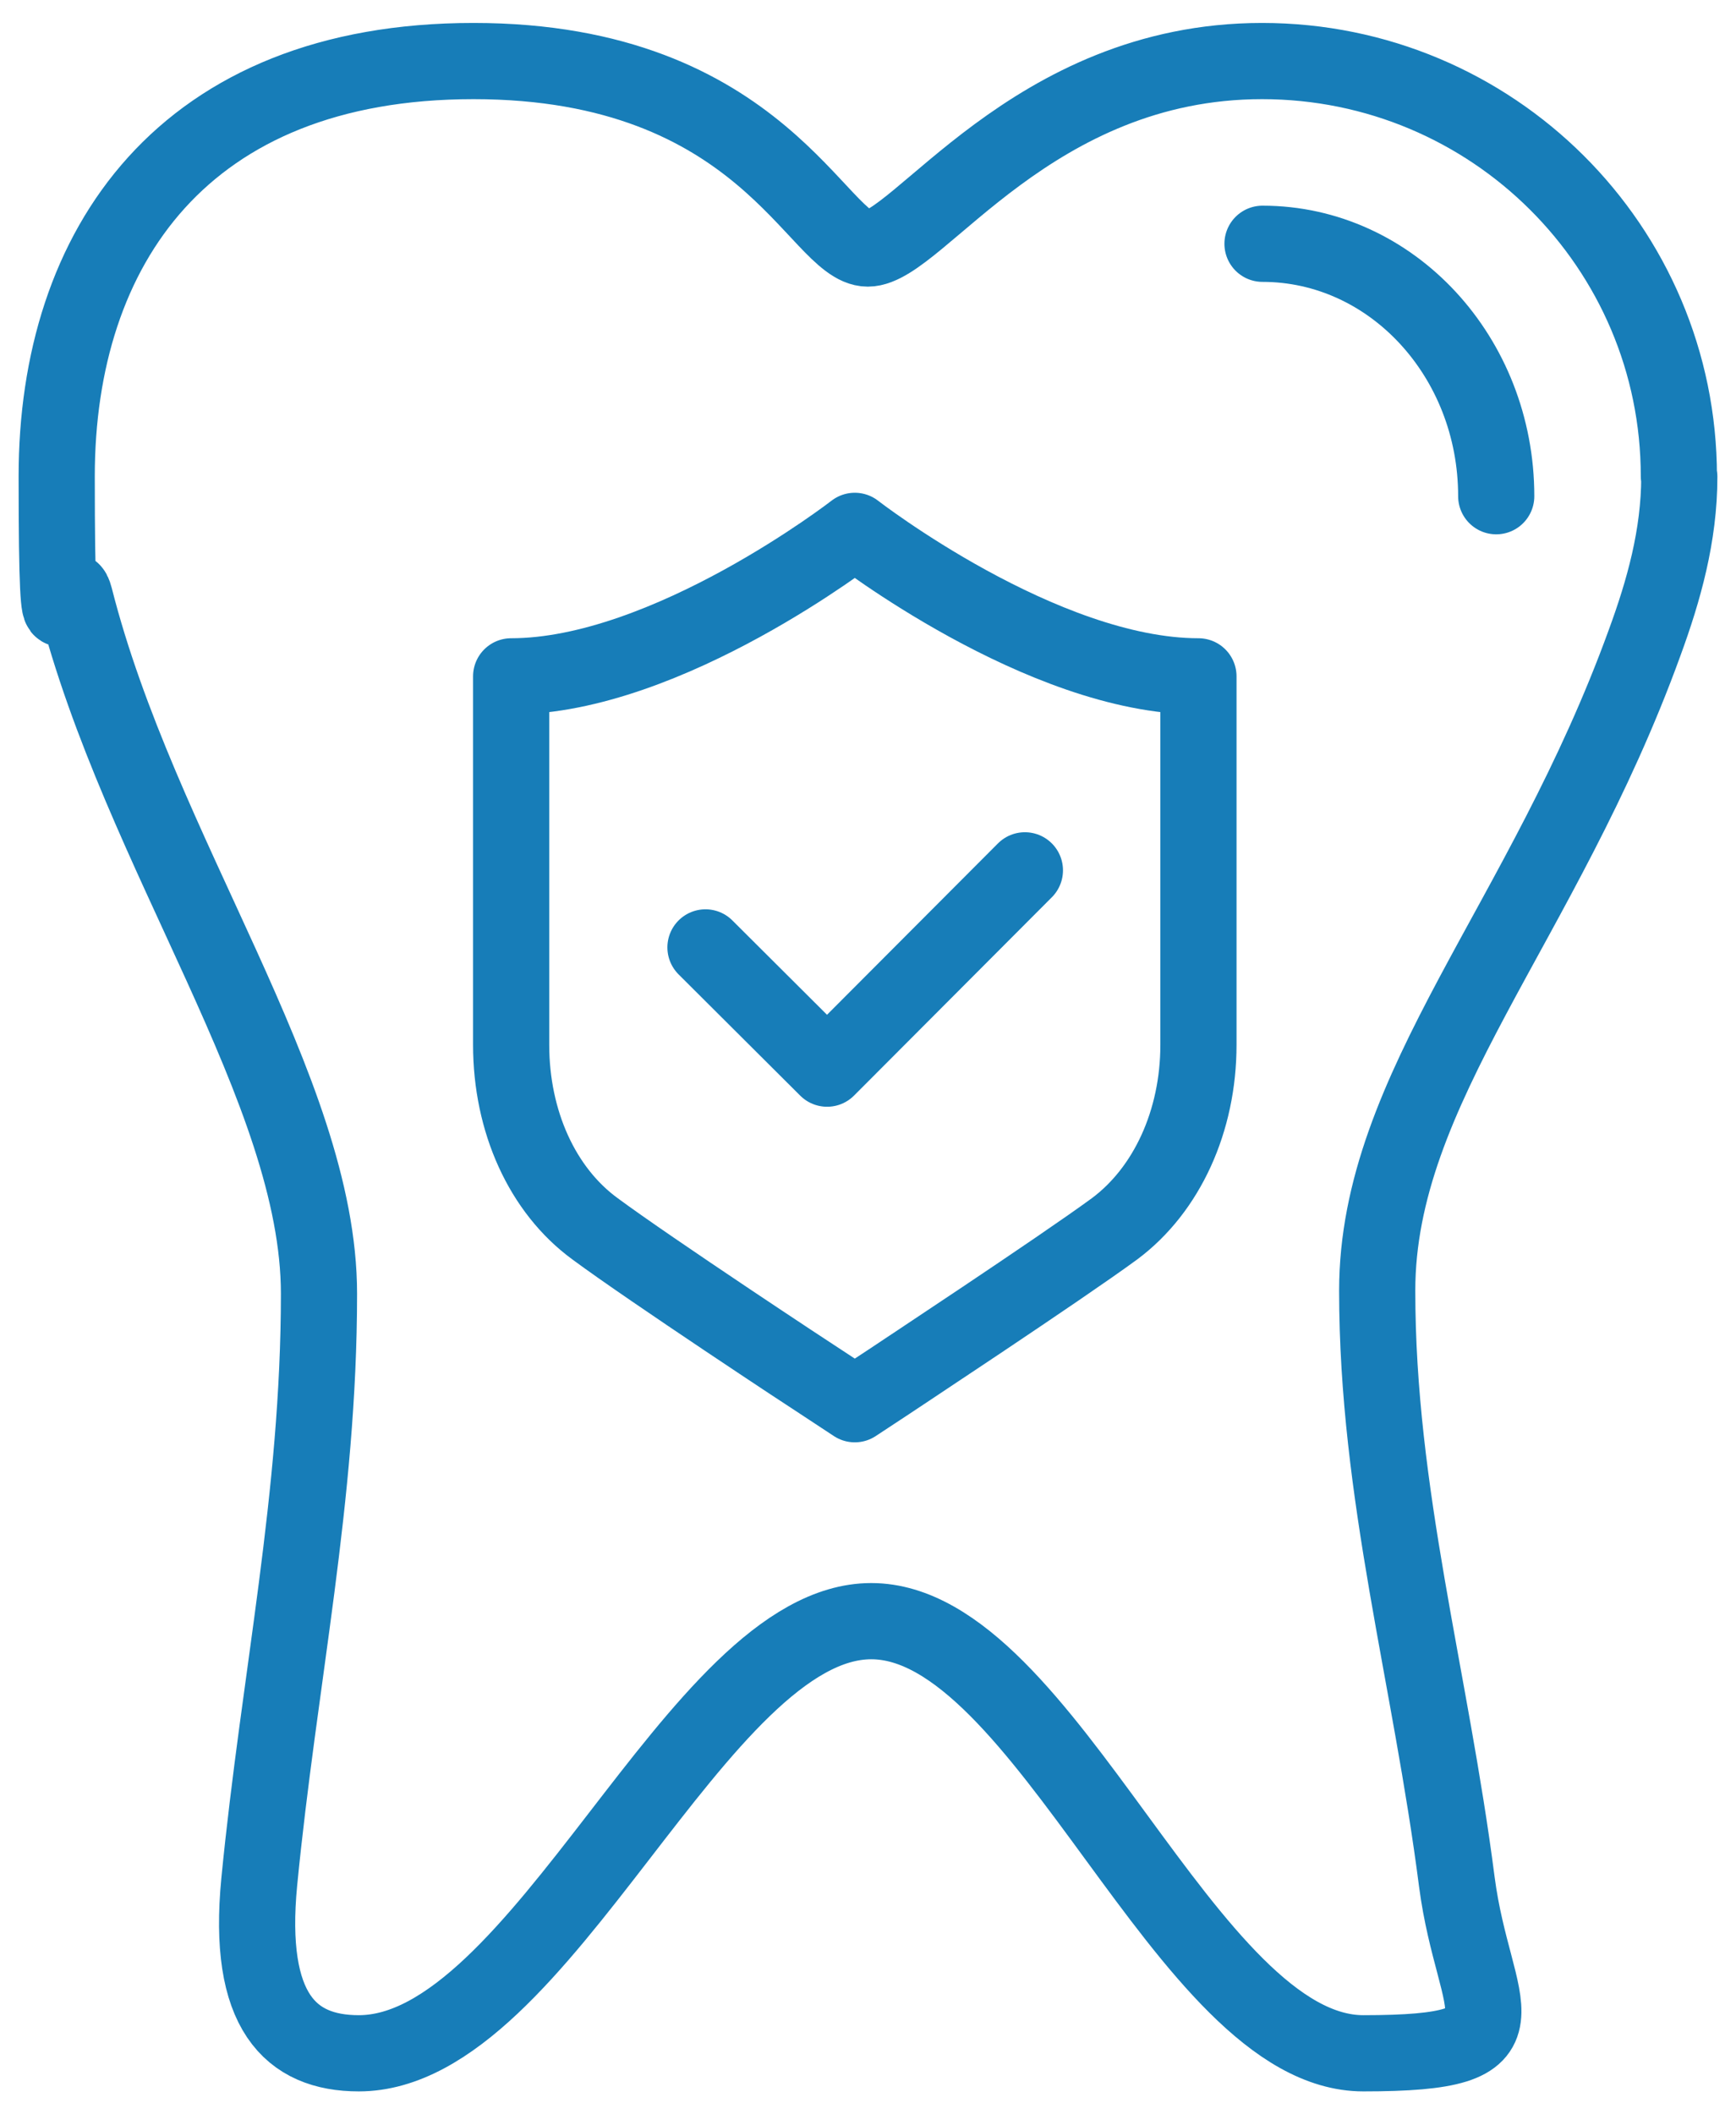
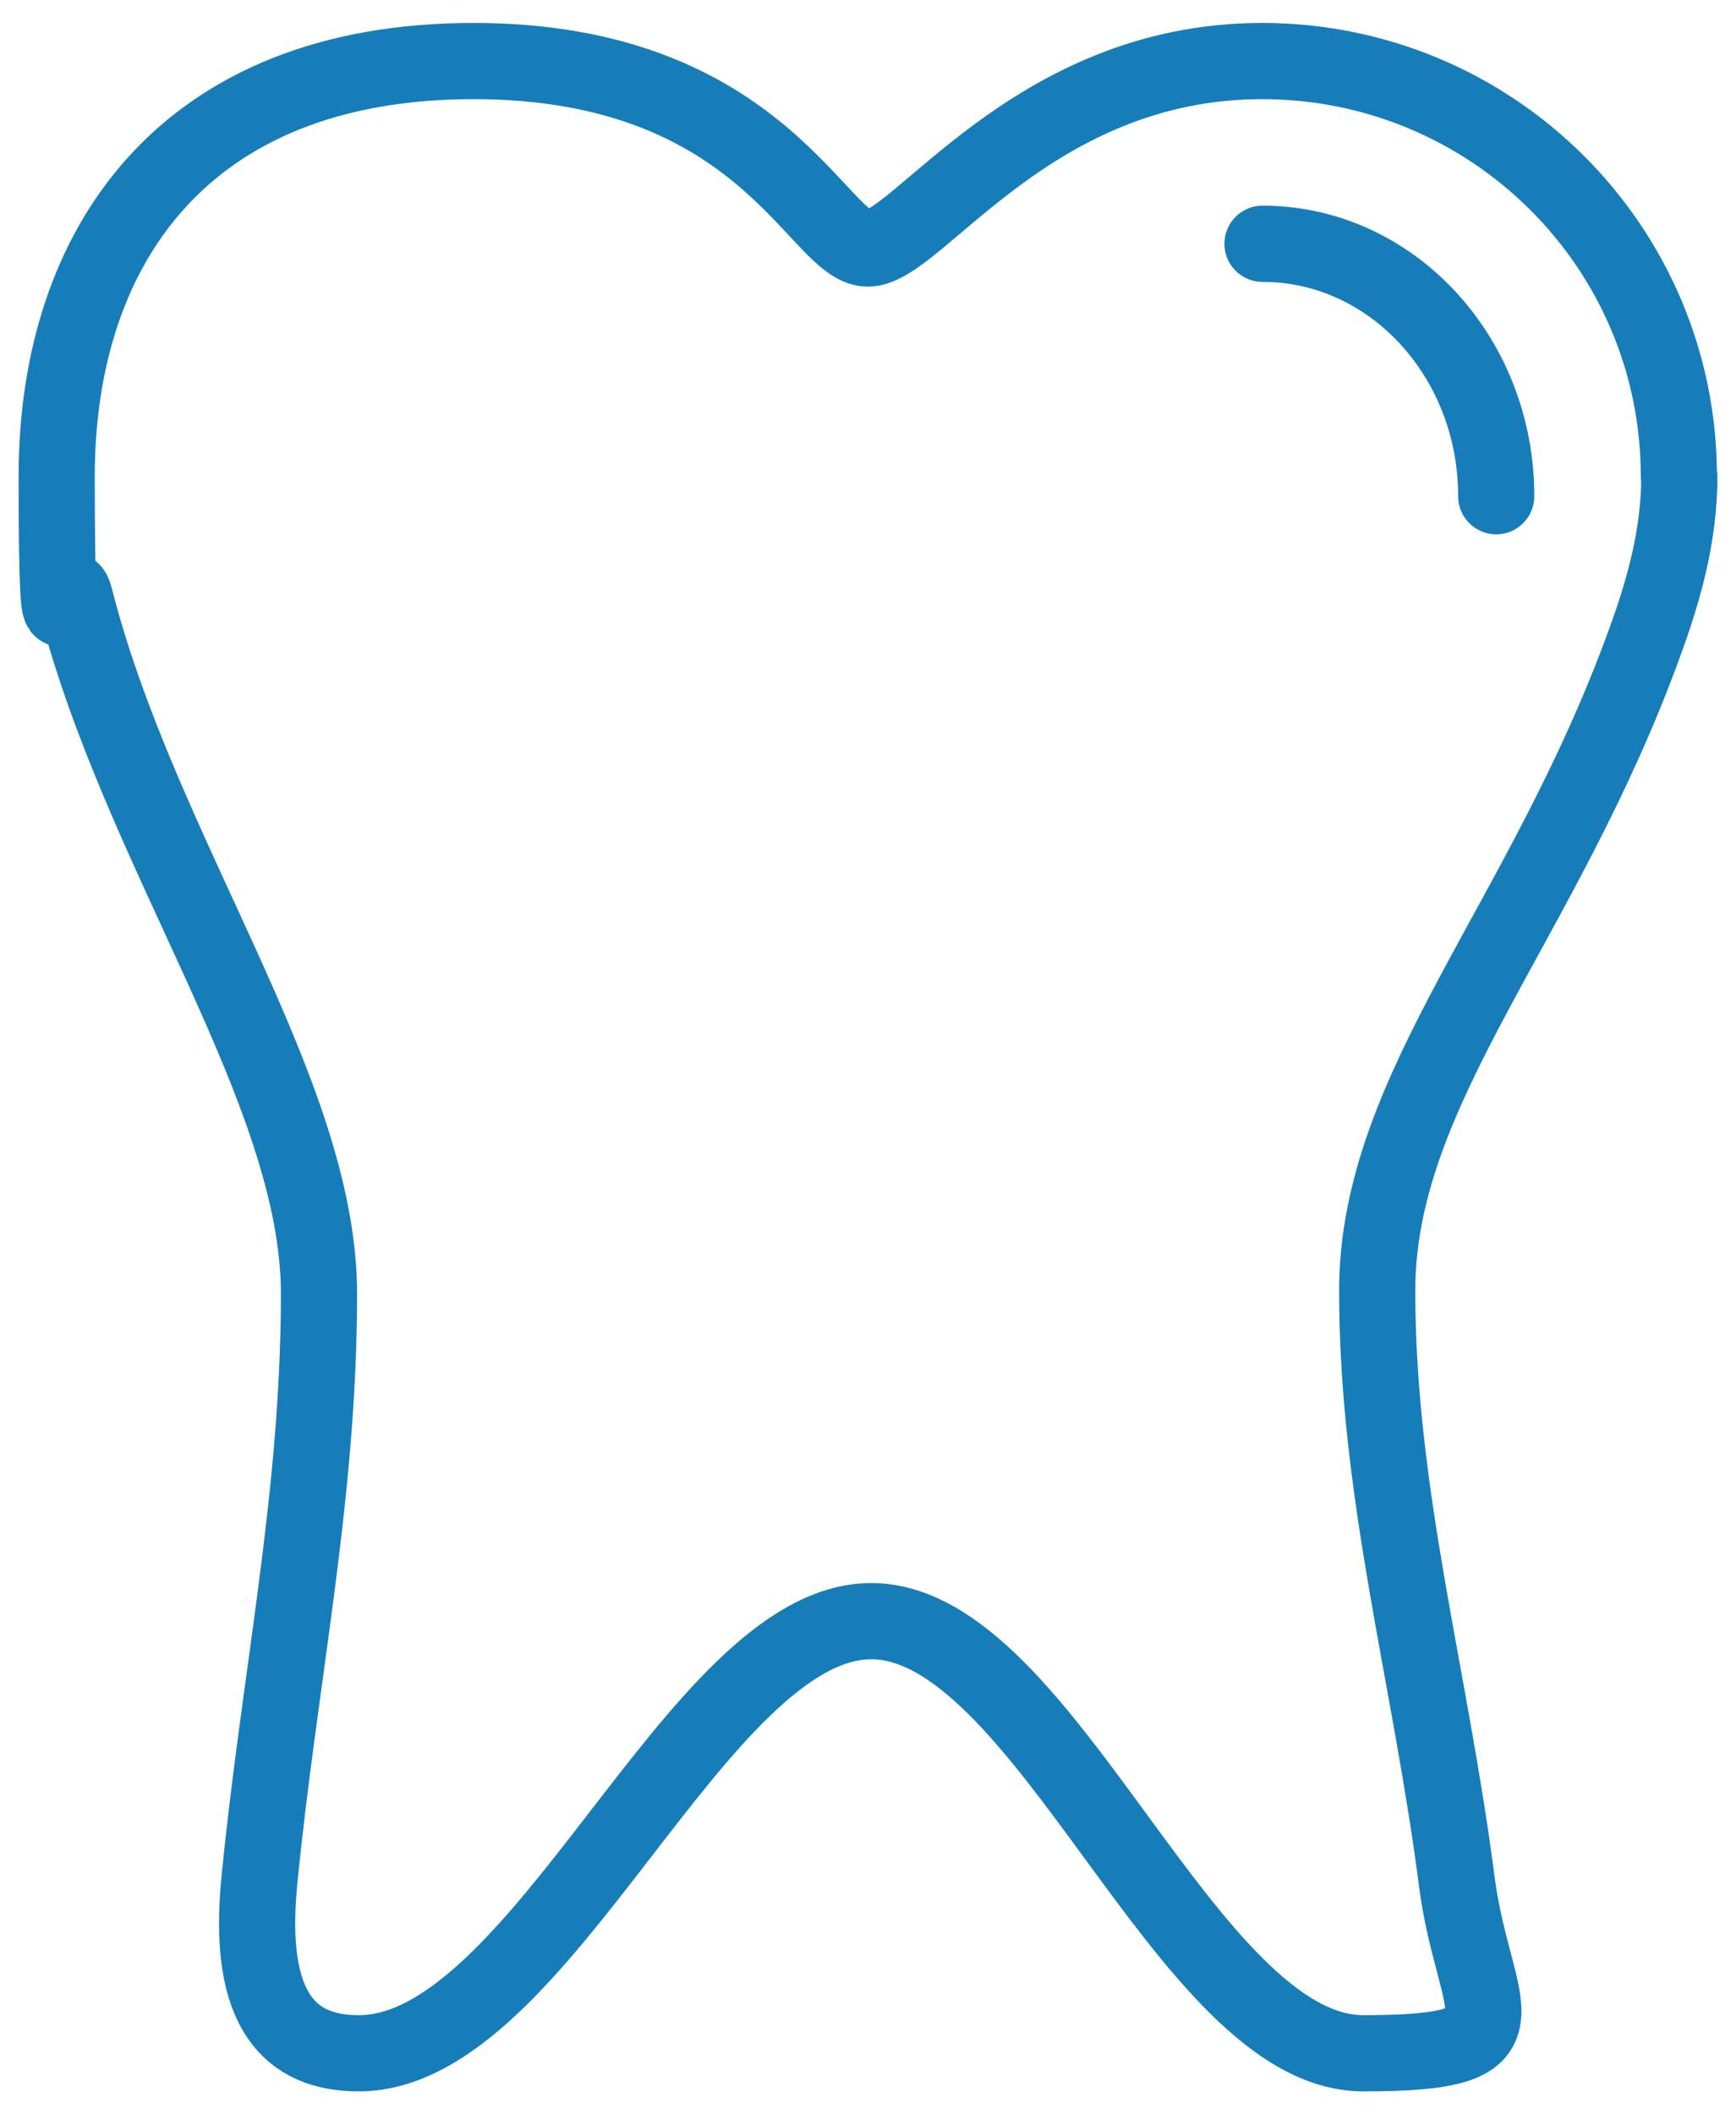
<svg xmlns="http://www.w3.org/2000/svg" id="Layer_1" version="1.1" viewBox="0 0 401.1 488.2">
  <defs>
    <style>
      .st0 {
        fill: none;
        stroke: #177db8;
        stroke-linecap: round;
        stroke-linejoin: round;
        stroke-width: 17.6px;
      }
    </style>
  </defs>
  <path class="st0" d="M387.9,110c0-53-43.1-95.9-96.3-95.9s-79.6,43.3-91.1,43.3S176.3,14.1,109.4,14.1,13.1,57,13.1,110s1.9,19,4.2,28c15,59.1,56.4,113.7,56.4,160.8s-9.2,88.8-13.8,135.8c-2.9,29.9,7.2,39.6,23,39.6,42.3,0,78.1-99.8,118.4-99.8s72.8,99.8,113.7,99.8,25.6-9,21.6-39.6c-6.1-47.4-18.4-89.6-18.4-136.5s38.3-84.9,61.8-149.7c4.4-12,8-24.7,8-38.3Z" />
  <path class="st0" d="M291.7,56.3c29.8,0,54,26.1,54,58.3" />
-   <polyline class="st0" points="163 218.8 191.1 246.8 236.8 201" />
-   <path class="st0" d="M197.5,122.6s-43.3,33.6-79.4,33.6v85.1c0,17.7,7.2,33.6,19.4,42.5,12.7,9.4,50.5,34.3,52.1,35.3l7.9,5.2,7.9-5.2c1.6-1.1,39.4-26,52.1-35.3,12.1-9,19.4-24.9,19.4-42.5v-85.1c-36.1,0-79.4-33.6-79.4-33.6Z" />
</svg>